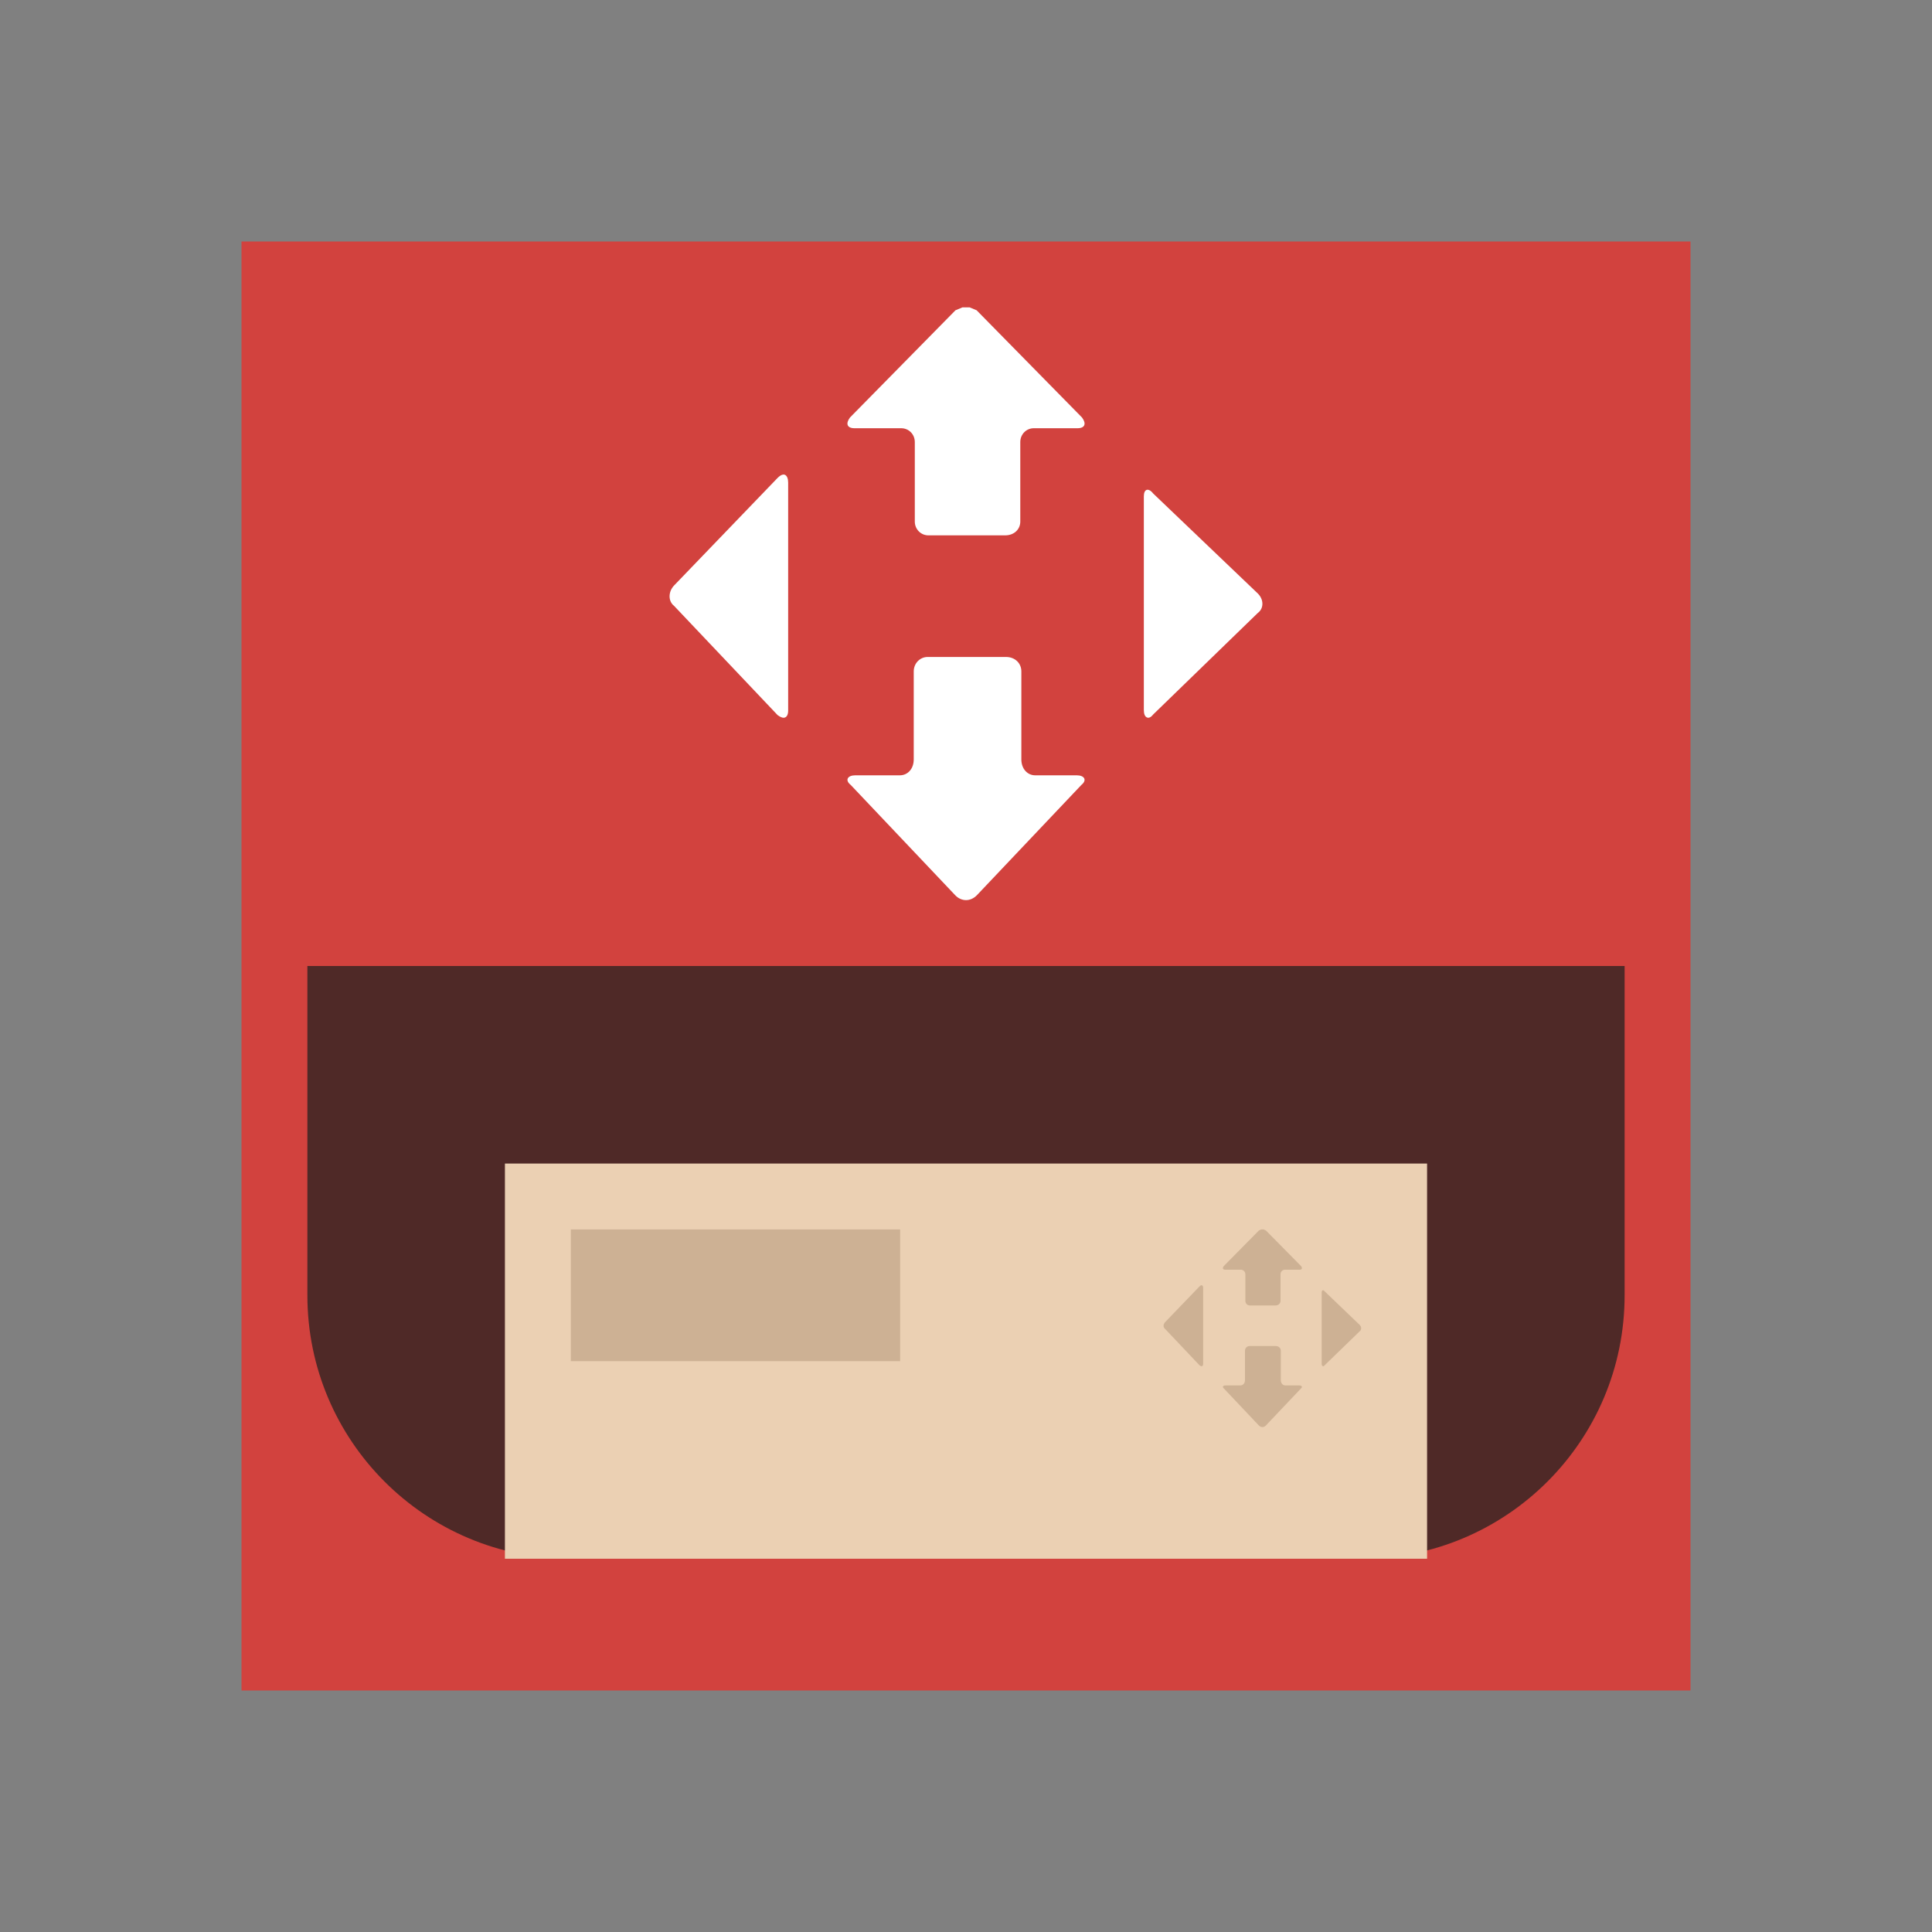
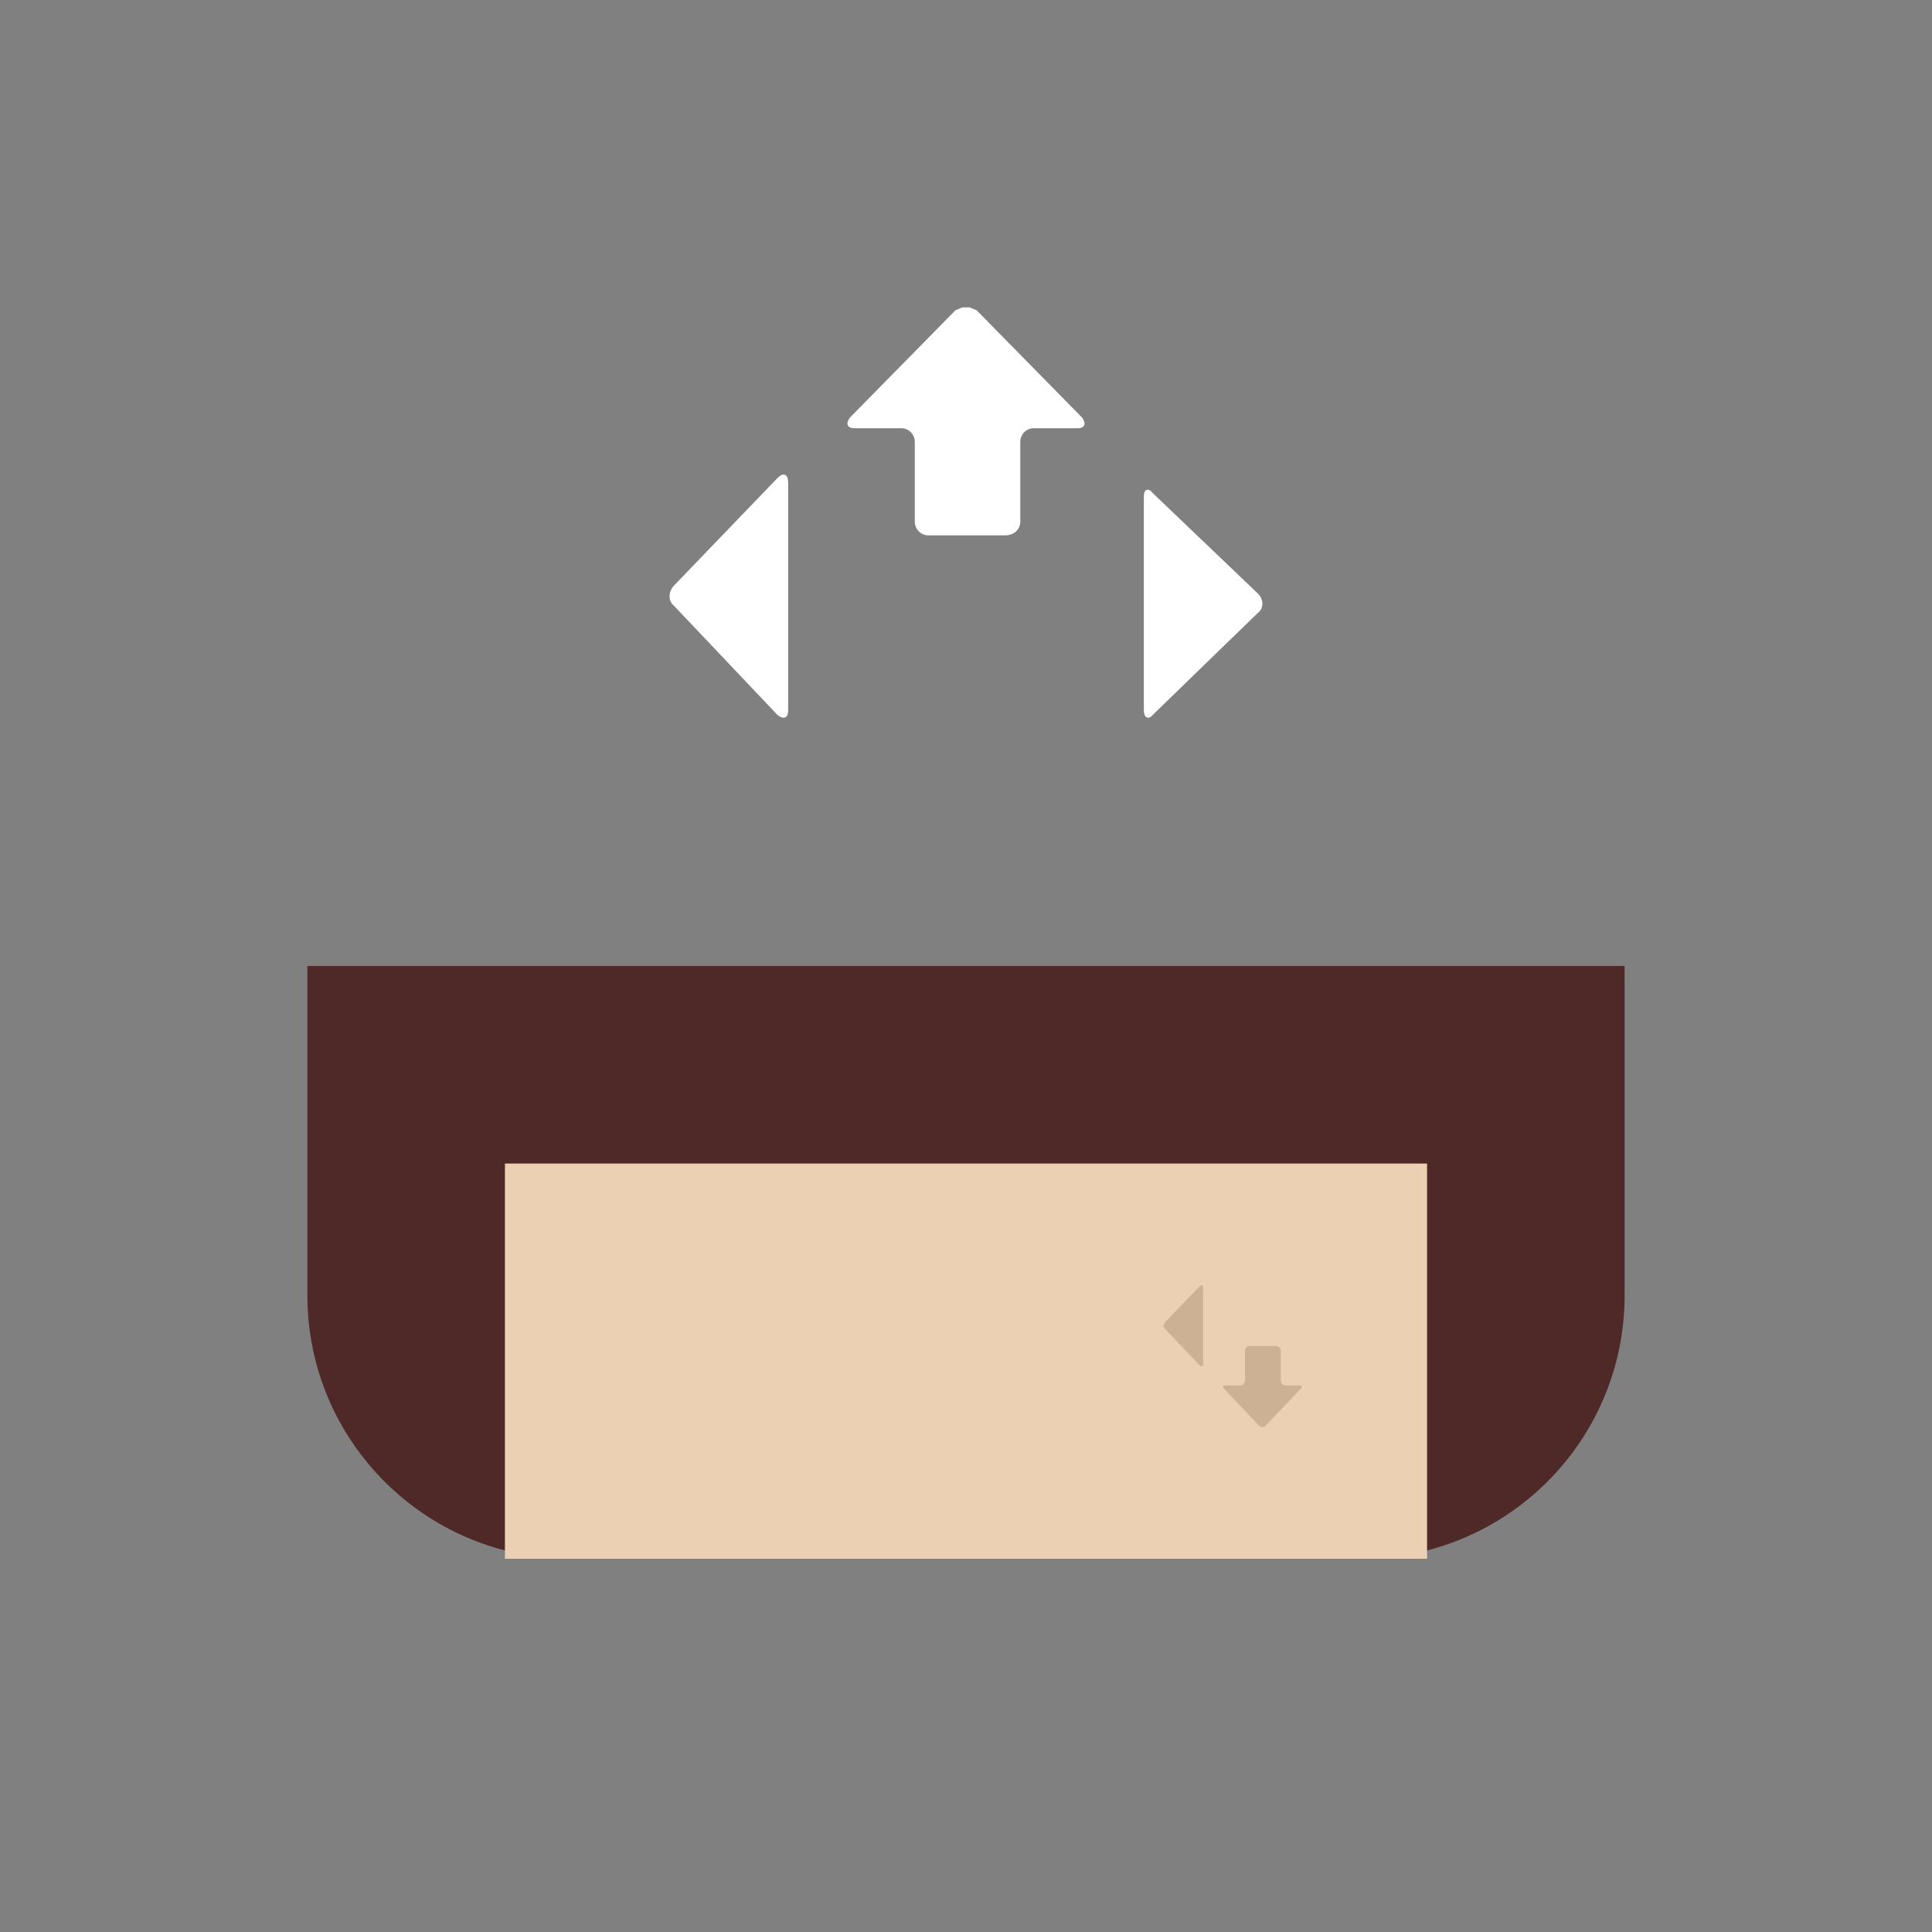
<svg xmlns="http://www.w3.org/2000/svg" width="20" height="20" viewBox="0 0 20 20" fill="none">
  <rect x="0" y="0" width="20" height="20" fill="#808080" stroke="none" />
-   <path d="M2.5 2.5H17.5V17.5H2.5V2.5Z" fill="#D2423E" />
  <path fill-rule="evenodd" clip-rule="evenodd" d="M11.871 5.071C11.889 5.066 11.913 5.077 11.937 5.108C11.937 5.108 11.937 5.108 13.021 6.144C13.084 6.206 13.084 6.299 13.021 6.345C13.021 6.345 13.021 6.345 11.937 7.397C11.913 7.428 11.889 7.436 11.871 7.426C11.852 7.417 11.841 7.39 11.841 7.35V5.139C11.841 5.1 11.852 5.077 11.871 5.071Z" fill="white" />
  <path fill-rule="evenodd" clip-rule="evenodd" d="M9.963 3.182H10.038L10.11 3.212C10.11 3.212 10.11 3.212 11.201 4.322C11.248 4.385 11.232 4.433 11.154 4.433C11.154 4.433 11.154 4.433 10.702 4.433C10.624 4.433 10.562 4.496 10.562 4.576C10.562 4.576 10.562 4.576 10.562 5.399C10.562 5.479 10.499 5.542 10.405 5.542C10.405 5.542 10.405 5.542 9.611 5.542C9.533 5.542 9.47 5.479 9.47 5.399C9.47 5.399 9.47 5.399 9.47 4.576C9.47 4.496 9.408 4.433 9.329 4.433H8.846C8.768 4.433 8.752 4.385 8.799 4.322C8.799 4.322 8.799 4.322 9.891 3.212L9.963 3.182Z" fill="white" />
  <path fill-rule="evenodd" clip-rule="evenodd" d="M8.127 4.916C8.147 4.926 8.159 4.955 8.159 4.996V7.354C8.159 7.395 8.147 7.419 8.127 7.427C8.109 7.435 8.082 7.427 8.05 7.403C8.05 7.403 8.05 7.403 6.978 6.272C6.916 6.224 6.916 6.126 6.978 6.061C6.978 6.061 6.978 6.061 8.05 4.947C8.082 4.915 8.109 4.907 8.127 4.916Z" fill="white" />
-   <path fill-rule="evenodd" clip-rule="evenodd" d="M9.603 6.801C9.603 6.801 9.603 6.801 10.414 6.801C10.509 6.801 10.573 6.867 10.573 6.95C10.573 6.95 10.573 6.95 10.573 7.861C10.573 7.96 10.637 8.026 10.716 8.026H11.146C11.225 8.026 11.257 8.075 11.194 8.126C11.194 8.126 11.194 8.126 10.112 9.268C10.079 9.301 10.04 9.318 10 9.318C9.961 9.318 9.92 9.301 9.889 9.268C9.889 9.268 9.889 9.268 8.807 8.126C8.743 8.075 8.775 8.026 8.854 8.026C8.854 8.026 8.854 8.026 9.315 8.026C9.396 8.026 9.459 7.96 9.459 7.861C9.459 7.861 9.459 7.861 9.459 6.95C9.459 6.867 9.523 6.801 9.603 6.801Z" fill="white" />
  <path d="M3.182 10H16.818V13.409C16.818 14.915 15.597 16.136 14.091 16.136H5.909C4.403 16.136 3.182 14.915 3.182 13.409V10Z" fill="#4F2927" />
  <path d="M5.227 12.045H14.773V16.136H5.227V12.045Z" fill="#EBD0B3" />
-   <path d="M5.909 12.727H9.318V14.091H5.909V12.727Z" fill="#CDB194" />
-   <path fill-rule="evenodd" clip-rule="evenodd" d="M13.692 13.357C13.698 13.355 13.706 13.359 13.714 13.369C13.714 13.369 13.714 13.369 14.075 13.715C14.096 13.735 14.096 13.767 14.075 13.782C14.075 13.782 14.075 13.782 13.714 14.132C13.706 14.143 13.698 14.145 13.692 14.142C13.686 14.139 13.682 14.13 13.682 14.117V13.38C13.682 13.367 13.686 13.359 13.692 13.357Z" fill="#CDB194" />
-   <path fill-rule="evenodd" clip-rule="evenodd" d="M13.056 12.727H13.081L13.105 12.738C13.105 12.738 13.105 12.738 13.469 13.107C13.484 13.128 13.479 13.144 13.453 13.144C13.453 13.144 13.453 13.144 13.302 13.144C13.276 13.144 13.256 13.165 13.256 13.192C13.256 13.192 13.256 13.192 13.256 13.466C13.256 13.493 13.235 13.514 13.203 13.514C13.203 13.514 13.203 13.514 12.938 13.514C12.912 13.514 12.892 13.493 12.892 13.466C12.892 13.466 12.892 13.466 12.892 13.192C12.892 13.165 12.871 13.144 12.845 13.144H12.684C12.658 13.144 12.652 13.128 12.668 13.107C12.668 13.107 12.668 13.107 13.032 12.738L13.056 12.727Z" fill="#CDB194" />
  <path fill-rule="evenodd" clip-rule="evenodd" d="M12.444 13.306C12.45 13.309 12.455 13.318 12.455 13.332V14.118C12.455 14.132 12.45 14.14 12.444 14.142C12.438 14.145 12.429 14.142 12.418 14.134C12.418 14.134 12.418 14.134 12.061 13.757C12.04 13.741 12.04 13.709 12.061 13.687C12.061 13.687 12.061 13.687 12.418 13.316C12.429 13.305 12.438 13.302 12.444 13.306Z" fill="#CDB194" />
  <path fill-rule="evenodd" clip-rule="evenodd" d="M12.936 13.934C12.936 13.934 12.936 13.934 13.206 13.934C13.238 13.934 13.259 13.956 13.259 13.983C13.259 13.983 13.259 13.983 13.259 14.287C13.259 14.32 13.28 14.342 13.307 14.342H13.45C13.477 14.342 13.487 14.358 13.466 14.375C13.466 14.375 13.466 14.375 13.105 14.756C13.095 14.767 13.082 14.773 13.068 14.773C13.055 14.773 13.042 14.767 13.031 14.756C13.031 14.756 13.031 14.756 12.671 14.375C12.649 14.358 12.66 14.342 12.686 14.342C12.686 14.342 12.686 14.342 12.84 14.342C12.867 14.342 12.888 14.32 12.888 14.287C12.888 14.287 12.888 14.287 12.888 13.983C12.888 13.956 12.909 13.934 12.936 13.934Z" fill="#CDB194" />
</svg>